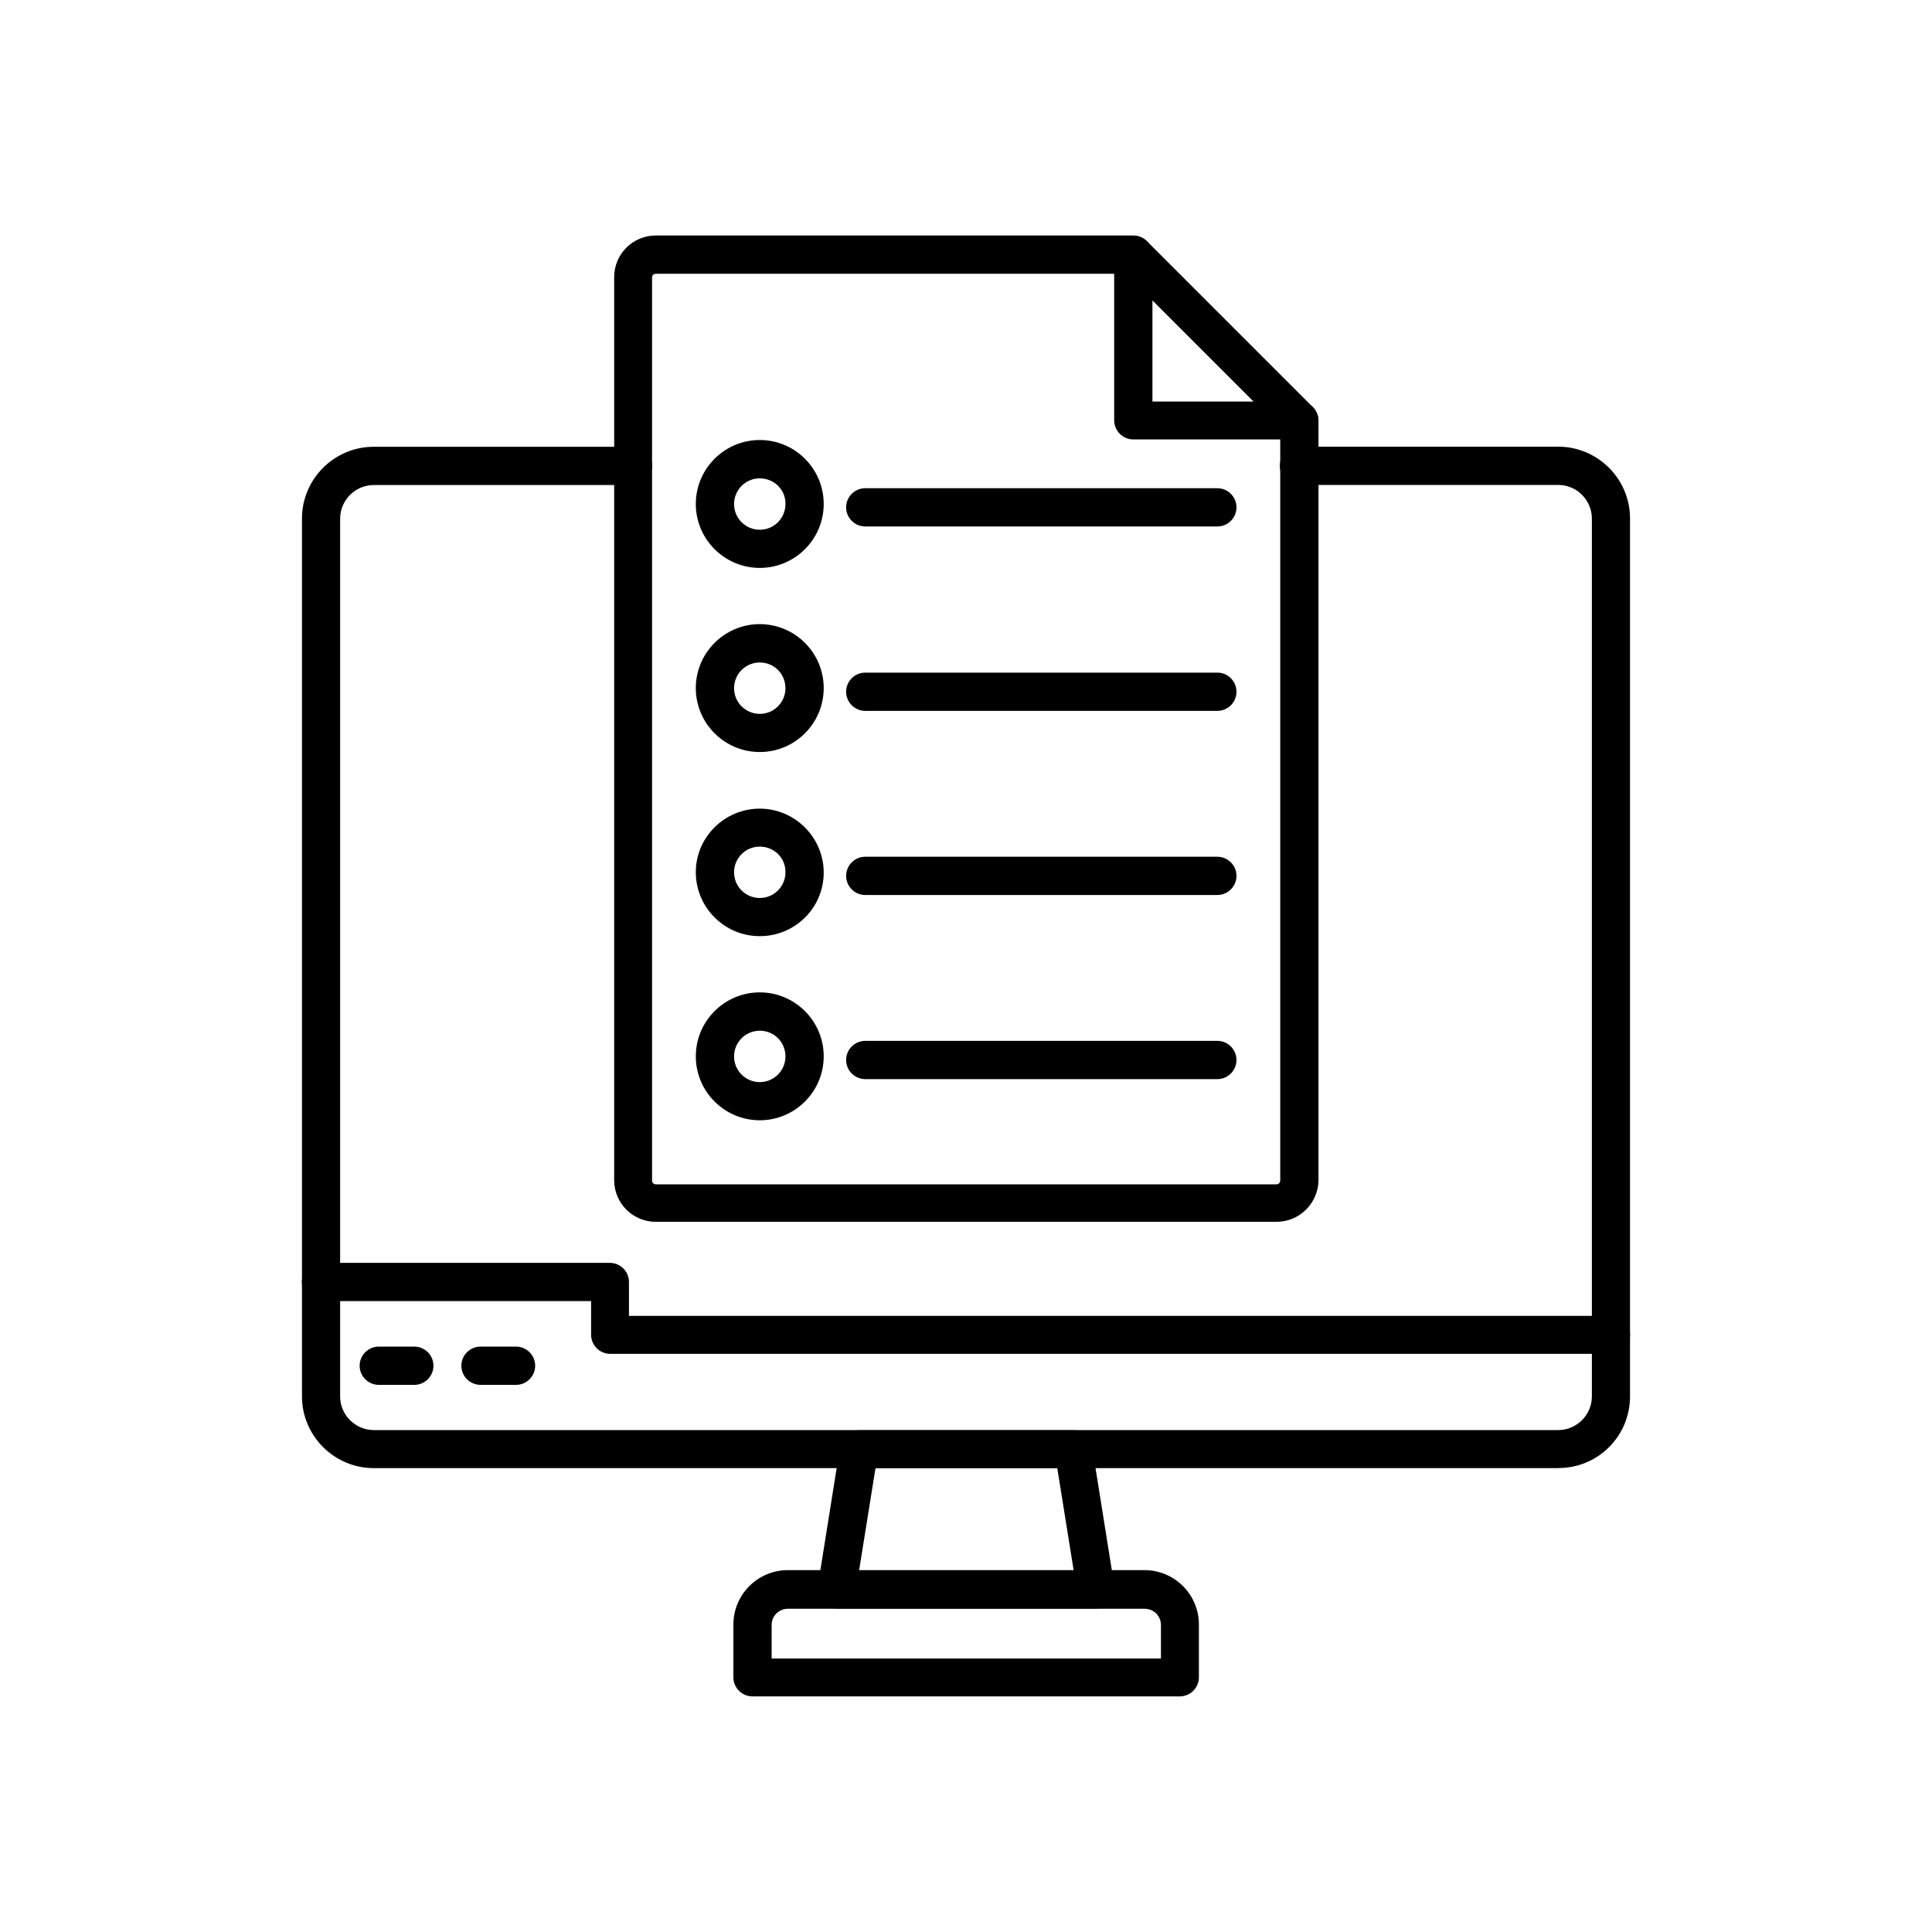
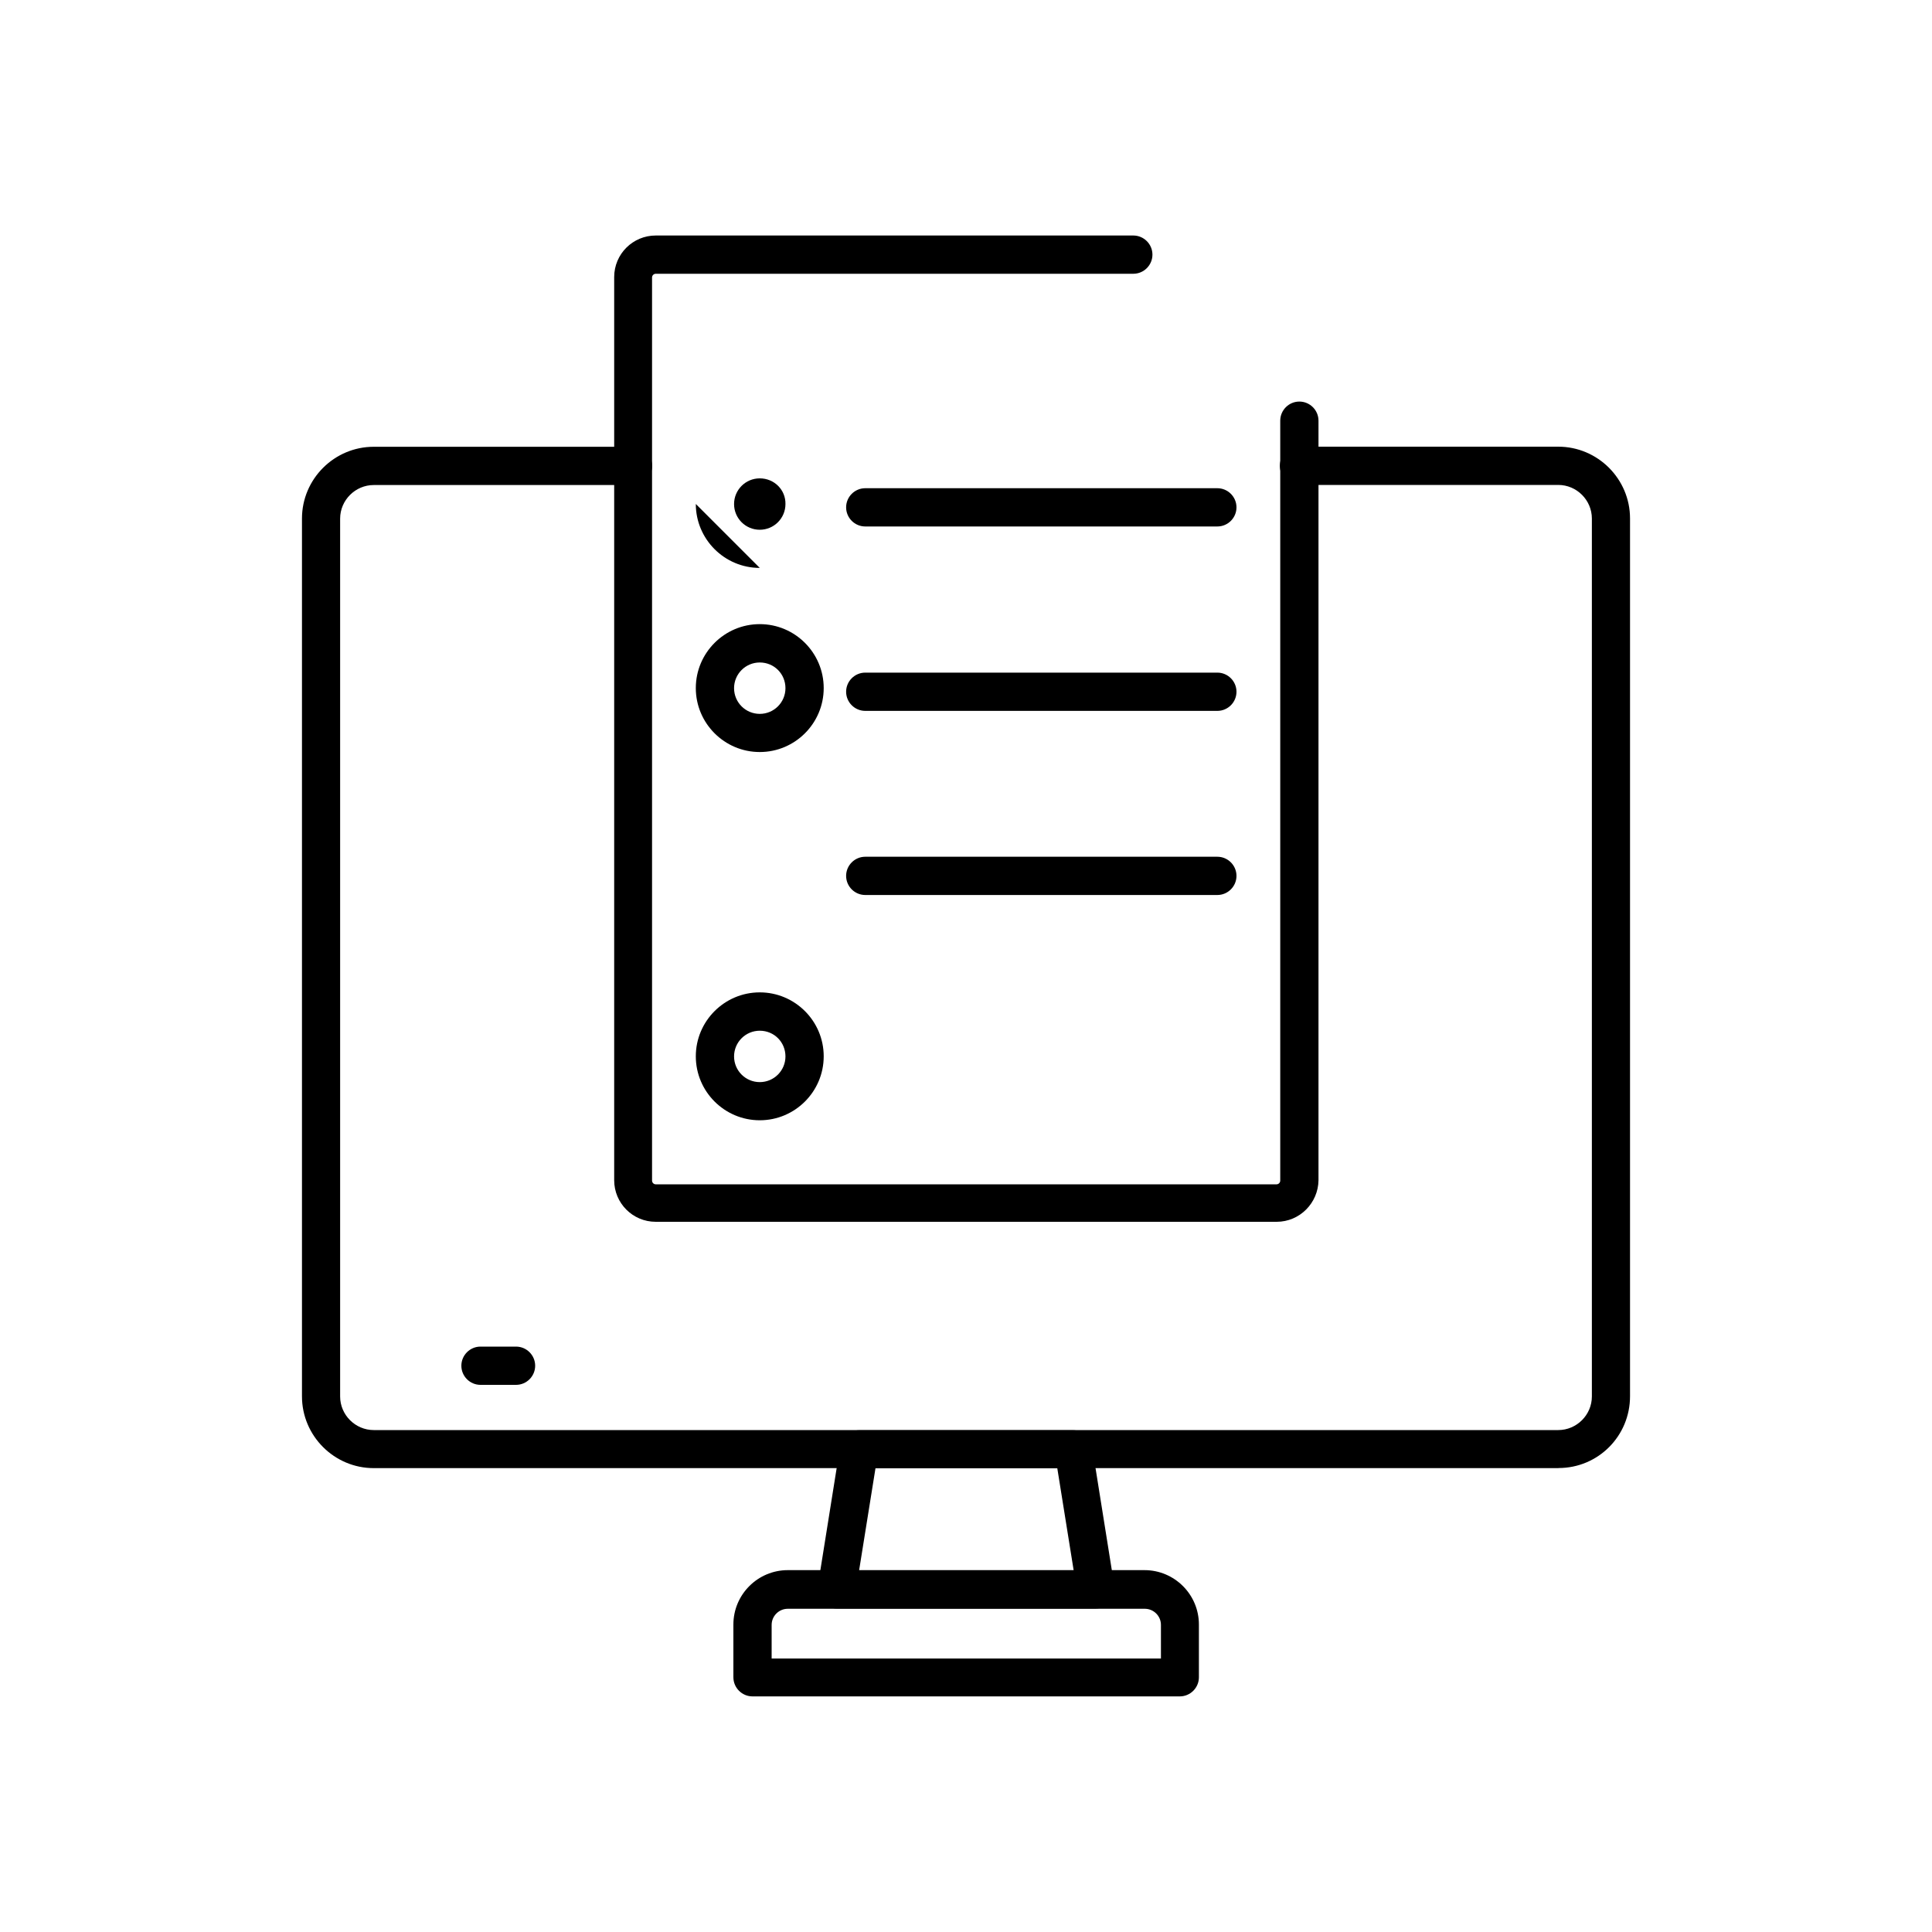
<svg xmlns="http://www.w3.org/2000/svg" id="Layer_1" version="1.1" viewBox="0 0 200 200">
  <path d="M122.13,175.61h-44.23c-1.09,0-1.98-.89-1.98-1.98v-5.46c0-3.1,2.52-5.63,5.63-5.63h36.93c3.1,0,5.63,2.52,5.63,5.63v5.46c0,1.09-.89,1.98-1.98,1.98ZM79.88,171.69h40.3v-3.48c0-.92-.75-1.67-1.67-1.67h-36.96c-.92,0-1.67.75-1.67,1.67v3.48h0Z" />
  <path d="M161.34,151.98H38.69c-4.09,0-7.43-3.34-7.43-7.43V53.68c0-4.09,3.34-7.43,7.43-7.43h26.84c1.09,0,1.98.89,1.98,1.98s-.89,1.98-1.98,1.98h-26.84c-1.91,0-3.48,1.57-3.48,3.48v90.87c0,1.91,1.57,3.48,3.48,3.48h122.62c1.91,0,3.48-1.57,3.48-3.48V53.68c0-1.91-1.57-3.48-3.48-3.48h-26.84c-1.09,0-1.98-.89-1.98-1.98s.89-1.98,1.98-1.98h26.84c4.09,0,7.43,3.34,7.43,7.43v90.87c0,4.13-3.31,7.43-7.4,7.43Z" />
-   <path d="M166.8,140.15H63.17c-1.09,0-1.98-.89-1.98-1.98v-3.48h-27.96c-1.09,0-1.98-.89-1.98-1.98s.89-1.98,1.98-1.98h29.9c1.09,0,1.98.89,1.98,1.98v3.51h101.65c1.09,0,1.98.89,1.98,1.98s-.89,1.94-1.94,1.94Z" />
-   <path d="M42.89,143.36h-3.68c-1.09,0-1.98-.89-1.98-1.98s.89-1.98,1.98-1.98h3.68c1.09,0,1.98.89,1.98,1.98s-.89,1.98-1.98,1.98Z" />
  <path d="M53.42,143.36h-3.68c-1.09,0-1.98-.89-1.98-1.98s.89-1.98,1.98-1.98h3.68c1.09,0,1.98.89,1.98,1.98s-.89,1.98-1.98,1.98Z" />
  <path d="M113.43,166.51h-26.84c-.58,0-1.13-.24-1.5-.68s-.55-1.02-.44-1.57l2.32-14.53c.14-.95.99-1.67,1.94-1.67h22.2c.95,0,1.77.68,1.94,1.67l2.32,14.53c.1.58-.07,1.16-.44,1.57-.38.44-.92.68-1.5.68ZM88.92,162.59h22.23l-1.7-10.6h-18.82l-1.7,10.6Z" />
-   <path d="M134.51,45.49h-17.19c-1.09,0-1.98-.89-1.98-1.98v-17.15c0-.78.48-1.5,1.23-1.81.72-.31,1.57-.14,2.15.41l17.19,17.19c.55.58.72,1.4.41,2.15-.31.72-1.02,1.19-1.81,1.19ZM119.3,41.57h10.47l-10.47-10.47v10.47Z" />
  <path d="M132.15,126.48h-64.27c-2.39,0-4.3-1.94-4.3-4.3V28.68c0-2.39,1.94-4.3,4.3-4.3h49.44c1.09,0,1.98.89,1.98,1.98s-.89,1.98-1.98,1.98h-49.44c-.2,0-.38.17-.38.38v93.5c0,.2.17.38.38.38h64.27c.2,0,.38-.17.38-.38V43.55c0-1.09.89-1.98,1.98-1.98s1.98.89,1.98,1.98v78.63c-.03,2.35-1.94,4.3-4.33,4.3Z" />
  <g>
    <g>
      <path d="M126.02,54.5h-36.45c-1.09,0-1.98-.89-1.98-1.98s.89-1.98,1.98-1.98h36.45c1.09,0,1.98.89,1.98,1.98s-.89,1.98-1.98,1.98Z" />
-       <path d="M78.65,58.79c-3.65,0-6.62-2.97-6.62-6.62s2.97-6.62,6.62-6.62,6.62,2.97,6.62,6.62-2.97,6.62-6.62,6.62ZM78.65,49.52c-1.47,0-2.66,1.19-2.66,2.66s1.19,2.66,2.66,2.66,2.66-1.19,2.66-2.66c.03-1.47-1.16-2.66-2.66-2.66Z" />
+       <path d="M78.65,58.79c-3.65,0-6.62-2.97-6.62-6.62ZM78.65,49.52c-1.47,0-2.66,1.19-2.66,2.66s1.19,2.66,2.66,2.66,2.66-1.19,2.66-2.66c.03-1.47-1.16-2.66-2.66-2.66Z" />
    </g>
    <g>
      <path d="M126.02,73.59h-36.45c-1.09,0-1.98-.89-1.98-1.98s.89-1.98,1.98-1.98h36.45c1.09,0,1.98.89,1.98,1.98s-.89,1.98-1.98,1.98Z" />
      <path d="M78.65,77.85c-3.65,0-6.62-2.97-6.62-6.62s2.97-6.62,6.62-6.62,6.62,2.97,6.62,6.62-2.97,6.62-6.62,6.62ZM78.65,68.58c-1.47,0-2.66,1.19-2.66,2.66s1.19,2.66,2.66,2.66,2.66-1.19,2.66-2.66-1.16-2.66-2.66-2.66Z" />
    </g>
    <g>
      <path d="M126.02,92.65h-36.45c-1.09,0-1.98-.89-1.98-1.98s.89-1.98,1.98-1.98h36.45c1.09,0,1.98.89,1.98,1.98s-.89,1.98-1.98,1.98Z" />
-       <path d="M78.65,96.91c-3.65,0-6.62-2.97-6.62-6.62s3-6.58,6.62-6.58,6.62,2.97,6.62,6.62-2.97,6.58-6.62,6.58ZM78.65,87.64c-1.47,0-2.66,1.19-2.66,2.66s1.19,2.66,2.66,2.66,2.66-1.19,2.66-2.66c.03-1.47-1.16-2.66-2.66-2.66Z" />
    </g>
    <g>
-       <path d="M126.02,111.71h-36.45c-1.09,0-1.98-.89-1.98-1.98s.89-1.98,1.98-1.98h36.45c1.09,0,1.98.89,1.98,1.98s-.89,1.98-1.98,1.98Z" />
      <path d="M78.65,115.97c-3.65,0-6.62-2.97-6.62-6.62s2.97-6.62,6.62-6.62,6.62,2.97,6.62,6.62-2.97,6.62-6.62,6.62ZM78.65,106.7c-1.47,0-2.66,1.19-2.66,2.66s1.19,2.66,2.66,2.66,2.66-1.19,2.66-2.66-1.16-2.66-2.66-2.66Z" />
    </g>
  </g>
</svg>